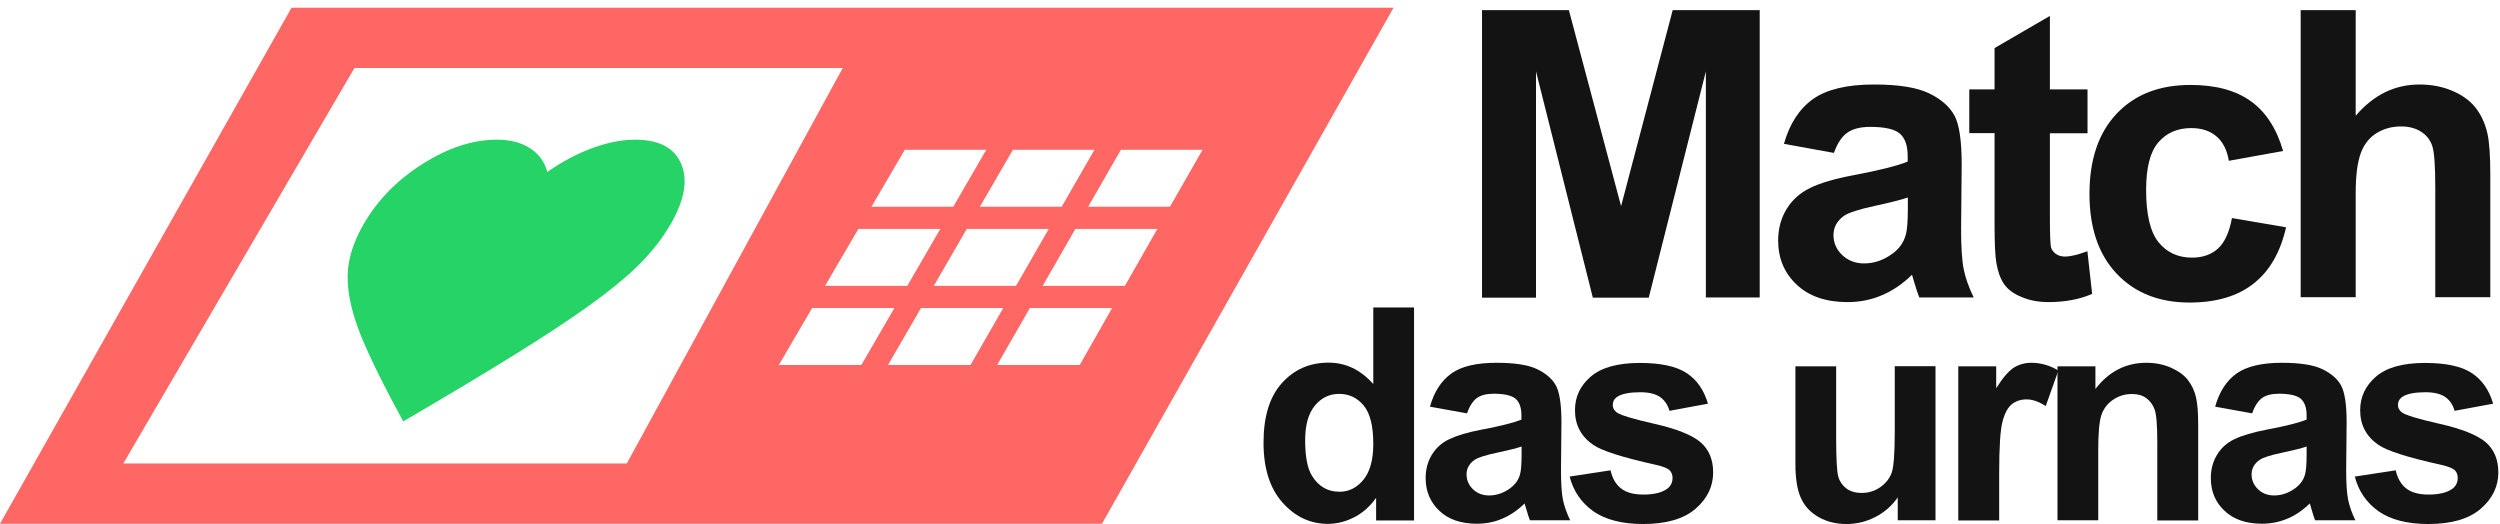
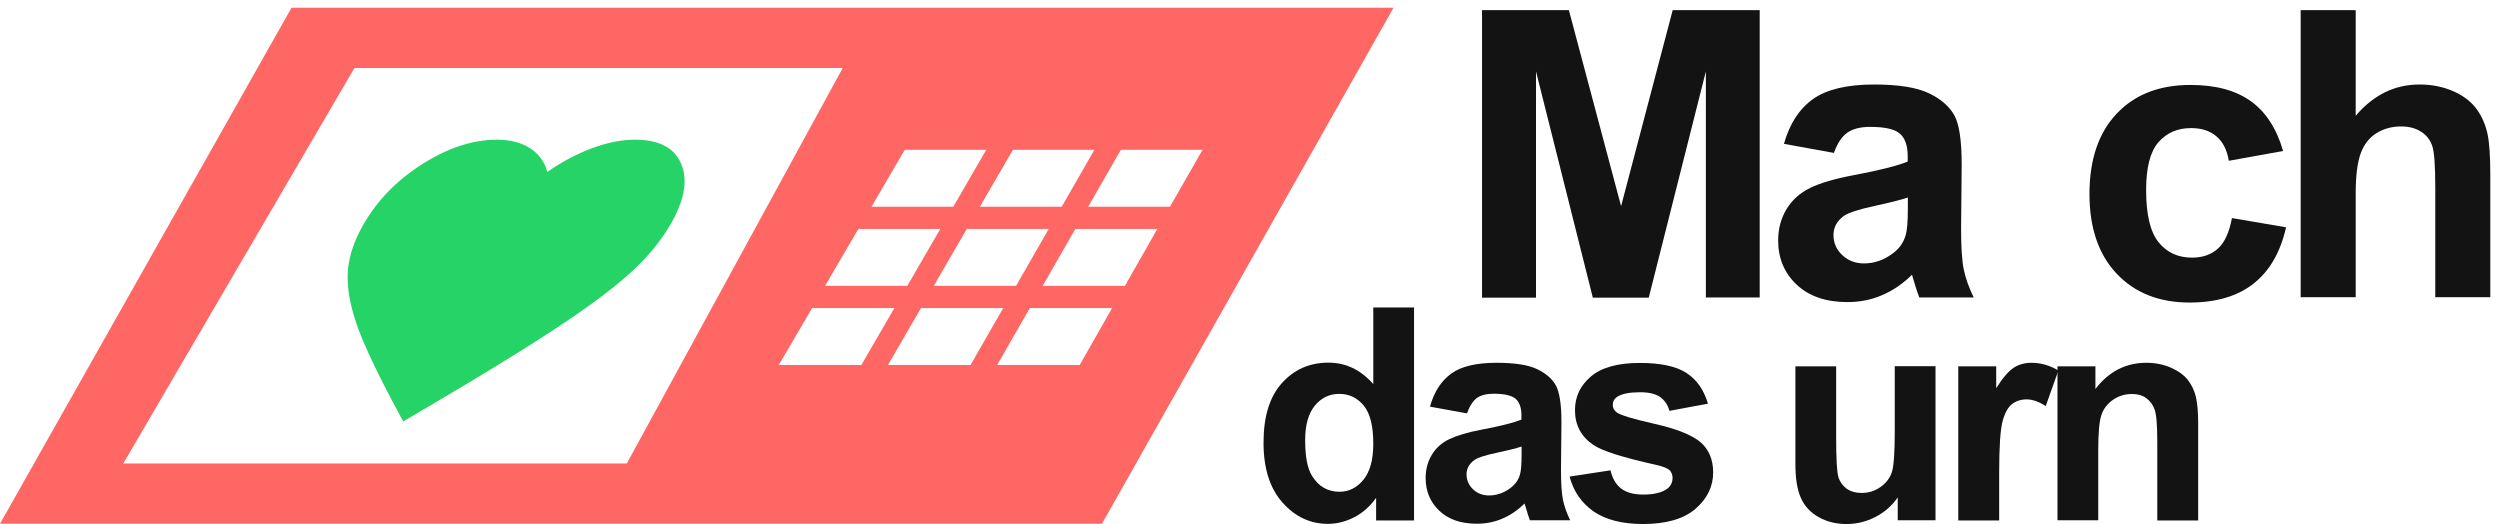
<svg xmlns="http://www.w3.org/2000/svg" width="229" height="48" viewBox="0 0 229 48" fill="none">
  <g clip-path="url(#clip0_232_2617)">
    <path d="M129.526 47.673H126.052V45.602C125.48 46.406 124.799 47.005 124.008 47.401C123.218 47.796 122.428 47.986 121.638 47.986C120.017 47.986 118.627 47.333 117.469 46.025C116.311 44.717 115.739 42.891 115.739 40.548C115.739 38.15 116.297 36.338 117.428 35.084C118.559 33.831 119.976 33.218 121.692 33.218C123.273 33.218 124.635 33.872 125.793 35.18V28.163H129.526V47.673ZM119.553 40.316C119.553 41.828 119.758 42.918 120.18 43.586C120.78 44.567 121.624 45.044 122.701 45.044C123.559 45.044 124.295 44.676 124.894 43.94C125.494 43.204 125.793 42.114 125.793 40.657C125.793 39.035 125.507 37.864 124.921 37.155C124.335 36.447 123.586 36.079 122.673 36.079C121.788 36.079 121.038 36.433 120.453 37.142C119.853 37.864 119.553 38.913 119.553 40.316Z" fill="#131313" />
    <path d="M134.376 37.864L130.984 37.25C131.365 35.888 132.019 34.88 132.946 34.212C133.872 33.545 135.262 33.231 137.088 33.231C138.75 33.231 139.99 33.422 140.807 33.817C141.625 34.212 142.197 34.716 142.524 35.316C142.851 35.929 143.028 37.032 143.028 38.654L142.987 43.014C142.987 44.253 143.041 45.166 143.164 45.766C143.287 46.365 143.505 46.992 143.832 47.659H140.14C140.044 47.414 139.922 47.046 139.785 46.556C139.717 46.338 139.676 46.188 139.649 46.12C139.009 46.746 138.327 47.21 137.605 47.51C136.883 47.823 136.107 47.973 135.276 47.973C133.818 47.973 132.673 47.578 131.842 46.787C131.011 45.997 130.589 45.003 130.589 43.79C130.589 42.986 130.78 42.278 131.161 41.651C131.543 41.024 132.074 40.547 132.769 40.221C133.464 39.894 134.445 39.594 135.739 39.349C137.483 39.022 138.695 38.708 139.363 38.436V38.068C139.363 37.346 139.186 36.842 138.832 36.528C138.477 36.229 137.81 36.065 136.829 36.065C136.161 36.065 135.643 36.201 135.276 36.46C134.908 36.746 134.608 37.209 134.376 37.864ZM139.377 40.902C138.9 41.065 138.137 41.256 137.101 41.474C136.066 41.692 135.385 41.91 135.071 42.128C134.581 42.468 134.336 42.918 134.336 43.449C134.336 43.967 134.526 44.43 134.921 44.812C135.317 45.193 135.807 45.384 136.406 45.384C137.074 45.384 137.728 45.166 138.341 44.717C138.791 44.376 139.09 43.967 139.227 43.477C139.322 43.163 139.377 42.55 139.377 41.651V40.902Z" fill="#131313" />
    <path d="M143.778 43.654L147.524 43.082C147.688 43.804 148.001 44.362 148.492 44.744C148.982 45.125 149.663 45.302 150.535 45.302C151.503 45.302 152.225 45.125 152.715 44.771C153.042 44.526 153.206 44.185 153.206 43.776C153.206 43.49 153.11 43.259 152.933 43.068C152.742 42.891 152.334 42.727 151.68 42.578C148.669 41.91 146.761 41.31 145.944 40.752C144.827 39.989 144.268 38.926 144.268 37.577C144.268 36.351 144.745 35.329 145.712 34.498C146.68 33.667 148.178 33.245 150.208 33.245C152.143 33.245 153.573 33.558 154.514 34.185C155.454 34.812 156.094 35.752 156.448 36.978L152.92 37.632C152.77 37.087 152.484 36.665 152.061 36.365C151.639 36.079 151.039 35.929 150.263 35.929C149.282 35.929 148.573 36.065 148.151 36.338C147.865 36.528 147.729 36.787 147.729 37.101C147.729 37.373 147.851 37.591 148.096 37.782C148.437 38.027 149.595 38.381 151.584 38.831C153.573 39.28 154.963 39.839 155.753 40.493C156.53 41.161 156.925 42.087 156.925 43.272C156.925 44.567 156.38 45.684 155.304 46.61C154.227 47.537 152.62 48 150.508 48C148.587 48 147.061 47.605 145.944 46.828C144.854 46.052 144.118 44.989 143.778 43.654Z" fill="#131313" />
    <path d="M173.833 47.673V45.561C173.315 46.31 172.647 46.91 171.803 47.346C170.958 47.782 170.086 48 169.146 48C168.192 48 167.348 47.796 166.598 47.373C165.849 46.951 165.304 46.379 164.963 45.616C164.623 44.866 164.459 43.817 164.459 42.496V33.558H168.192V40.043C168.192 42.032 168.26 43.245 168.397 43.695C168.533 44.144 168.792 44.498 169.146 44.757C169.5 45.016 169.977 45.153 170.522 45.153C171.162 45.153 171.735 44.975 172.239 44.621C172.743 44.267 173.083 43.831 173.274 43.313C173.465 42.795 173.56 41.528 173.56 39.498V33.545H177.293V47.659H173.833V47.673Z" fill="#131313" />
    <path d="M183.111 47.673H179.378V33.558H182.852V35.561C183.451 34.607 183.983 33.994 184.46 33.681C184.936 33.381 185.468 33.231 186.081 33.231C186.926 33.231 187.757 33.463 188.547 33.94L187.389 37.196C186.762 36.787 186.176 36.583 185.631 36.583C185.114 36.583 184.664 36.733 184.296 37.019C183.928 37.305 183.642 37.823 183.438 38.586C183.233 39.335 183.124 40.915 183.124 43.313V47.673H183.111Z" fill="#131313" />
    <path d="M201.34 47.673H197.607V40.466C197.607 38.94 197.526 37.959 197.362 37.509C197.199 37.06 196.94 36.719 196.585 36.46C196.231 36.201 195.795 36.092 195.291 36.092C194.637 36.092 194.065 36.269 193.547 36.624C193.029 36.978 192.675 37.455 192.485 38.027C192.294 38.599 192.198 39.689 192.198 41.27V47.659H188.465V33.558H191.94V35.629C193.166 34.035 194.719 33.231 196.599 33.231C197.43 33.231 198.179 33.381 198.861 33.681C199.542 33.98 200.06 34.362 200.414 34.812C200.768 35.275 201.013 35.793 201.15 36.378C201.286 36.964 201.354 37.795 201.354 38.885V47.673H201.34Z" fill="#131313" />
-     <path d="M206.299 37.864L202.907 37.25C203.288 35.888 203.942 34.88 204.869 34.212C205.795 33.558 207.185 33.231 209.011 33.231C210.673 33.231 211.912 33.422 212.73 33.817C213.547 34.212 214.12 34.716 214.447 35.316C214.774 35.929 214.951 37.032 214.951 38.654L214.91 43.014C214.91 44.253 214.964 45.166 215.087 45.766C215.21 46.365 215.428 46.992 215.755 47.659H212.062C211.967 47.414 211.844 47.046 211.708 46.556C211.654 46.338 211.599 46.188 211.572 46.12C210.932 46.746 210.25 47.21 209.528 47.51C208.806 47.809 208.03 47.973 207.198 47.973C205.741 47.973 204.596 47.578 203.765 46.787C202.92 45.997 202.512 45.003 202.512 43.79C202.512 42.986 202.702 42.278 203.084 41.651C203.465 41.024 203.997 40.547 204.692 40.221C205.373 39.894 206.367 39.594 207.662 39.349C209.406 39.022 210.618 38.708 211.286 38.436V38.068C211.286 37.346 211.109 36.842 210.754 36.528C210.4 36.229 209.733 36.065 208.752 36.065C208.084 36.065 207.566 36.201 207.198 36.46C206.831 36.746 206.517 37.209 206.299 37.864ZM211.286 40.902C210.809 41.065 210.046 41.256 209.011 41.474C207.975 41.692 207.294 41.91 206.98 42.128C206.49 42.468 206.245 42.918 206.245 43.449C206.245 43.967 206.436 44.43 206.831 44.812C207.226 45.193 207.716 45.384 208.316 45.384C208.983 45.384 209.637 45.166 210.25 44.717C210.7 44.376 211 43.967 211.136 43.477C211.231 43.163 211.286 42.55 211.286 41.651V40.902Z" fill="#131313" />
-     <path d="M215.7 43.654L219.447 43.082C219.611 43.804 219.924 44.362 220.414 44.744C220.905 45.125 221.586 45.302 222.458 45.302C223.425 45.302 224.148 45.125 224.638 44.771C224.965 44.526 225.128 44.185 225.128 43.776C225.128 43.49 225.047 43.259 224.856 43.068C224.665 42.891 224.256 42.727 223.603 42.578C220.592 41.91 218.684 41.31 217.867 40.752C216.75 39.989 216.191 38.926 216.191 37.577C216.191 36.351 216.681 35.329 217.635 34.498C218.602 33.667 220.101 33.245 222.131 33.245C224.066 33.245 225.496 33.558 226.436 34.185C227.376 34.812 228.017 35.752 228.371 36.978L224.842 37.632C224.692 37.087 224.406 36.665 223.984 36.365C223.562 36.079 222.962 35.929 222.186 35.929C221.205 35.929 220.496 36.065 220.074 36.338C219.788 36.528 219.651 36.787 219.651 37.101C219.651 37.373 219.774 37.591 220.019 37.782C220.36 38.027 221.518 38.381 223.507 38.831C225.496 39.28 226.886 39.839 227.676 40.493C228.453 41.161 228.848 42.087 228.848 43.272C228.848 44.567 228.303 45.684 227.227 46.61C226.15 47.537 224.543 48 222.431 48C220.51 48 218.984 47.605 217.867 46.828C216.777 46.052 216.041 44.989 215.7 43.654Z" fill="#131313" />
    <path d="M135.753 27.264V0.928H143.709L148.491 18.885L153.219 0.928H161.189V27.25H156.257V6.541L151.026 27.264H145.903L140.698 6.541V27.264H135.753Z" fill="#131313" />
    <path d="M167.988 14.007L163.41 13.176C163.927 11.337 164.813 9.975 166.067 9.075C167.32 8.19 169.186 7.74 171.666 7.74C173.914 7.74 175.59 8.013 176.693 8.544C177.797 9.075 178.574 9.757 179.023 10.574C179.473 11.392 179.691 12.904 179.691 15.097L179.636 20.983C179.636 22.659 179.718 23.899 179.882 24.689C180.045 25.479 180.345 26.337 180.794 27.25H175.808C175.672 26.91 175.508 26.419 175.317 25.765C175.236 25.465 175.168 25.275 175.14 25.166C174.282 26.01 173.356 26.637 172.375 27.046C171.394 27.468 170.345 27.673 169.227 27.673C167.265 27.673 165.712 27.141 164.581 26.079C163.451 25.016 162.878 23.667 162.878 22.032C162.878 20.956 163.137 19.988 163.655 19.144C164.173 18.299 164.895 17.659 165.821 17.209C166.748 16.759 168.083 16.364 169.84 16.037C172.197 15.588 173.832 15.179 174.745 14.798V14.307C174.745 13.34 174.5 12.645 174.023 12.236C173.546 11.828 172.647 11.623 171.312 11.623C170.413 11.623 169.718 11.8 169.214 12.155C168.71 12.509 168.301 13.122 167.988 14.007ZM174.745 18.095C174.105 18.313 173.069 18.572 171.68 18.871C170.29 19.171 169.364 19.471 168.928 19.757C168.274 20.22 167.947 20.82 167.947 21.528C167.947 22.236 168.206 22.85 168.737 23.354C169.268 23.858 169.936 24.13 170.753 24.13C171.666 24.13 172.538 23.831 173.356 23.231C173.969 22.782 174.364 22.223 174.554 21.555C174.691 21.119 174.759 20.302 174.759 19.089V18.095H174.745Z" fill="#131313" />
-     <path d="M191.217 8.19V12.209H187.77V19.893C187.77 21.446 187.811 22.359 187.866 22.618C187.92 22.877 188.084 23.081 188.315 23.258C188.547 23.422 188.833 23.503 189.174 23.503C189.637 23.503 190.318 23.34 191.204 23.013L191.64 26.923C190.468 27.427 189.133 27.672 187.648 27.672C186.735 27.672 185.917 27.523 185.182 27.209C184.446 26.91 183.915 26.515 183.574 26.024C183.233 25.534 183.002 24.88 182.866 24.062C182.757 23.476 182.702 22.291 182.702 20.506V12.195H180.386V8.19H182.702V4.402L187.77 1.459V8.19H191.217Z" fill="#131313" />
    <path d="M209.133 13.83L204.161 14.729C203.997 13.735 203.616 12.986 203.016 12.482C202.417 11.977 201.654 11.732 200.714 11.732C199.46 11.732 198.452 12.168 197.703 13.04C196.953 13.912 196.585 15.356 196.585 17.4C196.585 19.662 196.967 21.256 197.73 22.196C198.493 23.136 199.515 23.599 200.795 23.599C201.749 23.599 202.539 23.326 203.152 22.782C203.765 22.236 204.201 21.297 204.447 19.975L209.406 20.82C208.888 23.095 207.907 24.811 206.436 25.97C204.978 27.128 203.016 27.713 200.564 27.713C197.771 27.713 195.55 26.828 193.888 25.07C192.226 23.313 191.395 20.874 191.395 17.768C191.395 14.62 192.226 12.168 193.888 10.411C195.55 8.653 197.798 7.781 200.645 7.781C202.975 7.781 204.814 8.285 206.191 9.28C207.553 10.261 208.534 11.773 209.133 13.83Z" fill="#131313" />
    <path d="M215.782 0.928V10.601C217.417 8.694 219.352 7.74 221.627 7.74C222.785 7.74 223.834 7.958 224.774 8.38C225.714 8.803 226.409 9.361 226.886 10.029C227.363 10.697 227.676 11.446 227.853 12.25C228.03 13.067 228.112 14.321 228.112 16.037V27.223H223.071V17.141C223.071 15.138 222.976 13.871 222.785 13.34C222.594 12.795 222.254 12.372 221.763 12.059C221.273 11.746 220.673 11.582 219.937 11.582C219.093 11.582 218.357 11.787 217.689 12.195C217.035 12.604 216.545 13.217 216.245 14.035C215.945 14.852 215.782 16.065 215.782 17.672V27.223H210.741V0.928H215.782Z" fill="#131313" />
    <path d="M124.949 0.71H38.611H26.704L0 47.973H98.054H100.943L127.646 0.71H124.949ZM100.248 13.721L97.25 18.939H89.757L92.782 13.721H100.248ZM88.558 20.969H96.065L93.068 26.187H85.534L88.558 20.969ZM83.108 26.187H75.574L78.626 20.969H86.133L83.108 26.187ZM90.343 13.721L87.318 18.939H79.825L82.877 13.721H90.343ZM11.295 42.455L32.467 6.228H77.195L57.413 42.455H11.295ZM71.337 33.436L74.389 28.218H81.923L78.898 33.436H71.337ZM81.337 33.436L84.362 28.218H91.896L88.899 33.436H81.337ZM98.899 33.436H91.337L94.335 28.218H101.869L98.899 33.436ZM103.041 26.187H95.507L98.504 20.969H106.011L103.041 26.187ZM107.169 18.939H99.675L102.673 13.721H110.153L107.169 18.939Z" fill="#FF6764" />
    <path d="M36.935 38.599L35.955 36.774C34.824 34.635 33.925 32.795 33.271 31.256C32.617 29.703 32.194 28.326 31.99 27.087C31.785 25.847 31.799 24.73 32.031 23.694C32.262 22.659 32.685 21.61 33.311 20.533C34.578 18.326 36.377 16.487 38.707 15.016C41.036 13.544 43.298 12.795 45.505 12.795C46.718 12.795 47.74 13.054 48.543 13.571C49.347 14.089 49.879 14.811 50.138 15.751C51.473 14.811 52.849 14.089 54.238 13.571C55.642 13.054 56.95 12.795 58.162 12.795C60.369 12.795 61.773 13.53 62.399 15.016C63.026 16.501 62.699 18.326 61.432 20.533C60.805 21.61 60.015 22.672 59.061 23.694C58.108 24.73 56.813 25.86 55.192 27.087C53.571 28.313 51.541 29.703 49.102 31.256C46.663 32.809 43.639 34.648 40.042 36.774L36.935 38.599Z" fill="#25D366" />
  </g>
  <defs>
    <clipPath id="clip0_232_2617">
      <rect width="228.889" height="47.29" fill="white" transform="translate(0 0.71)" />
    </clipPath>
  </defs>
</svg>